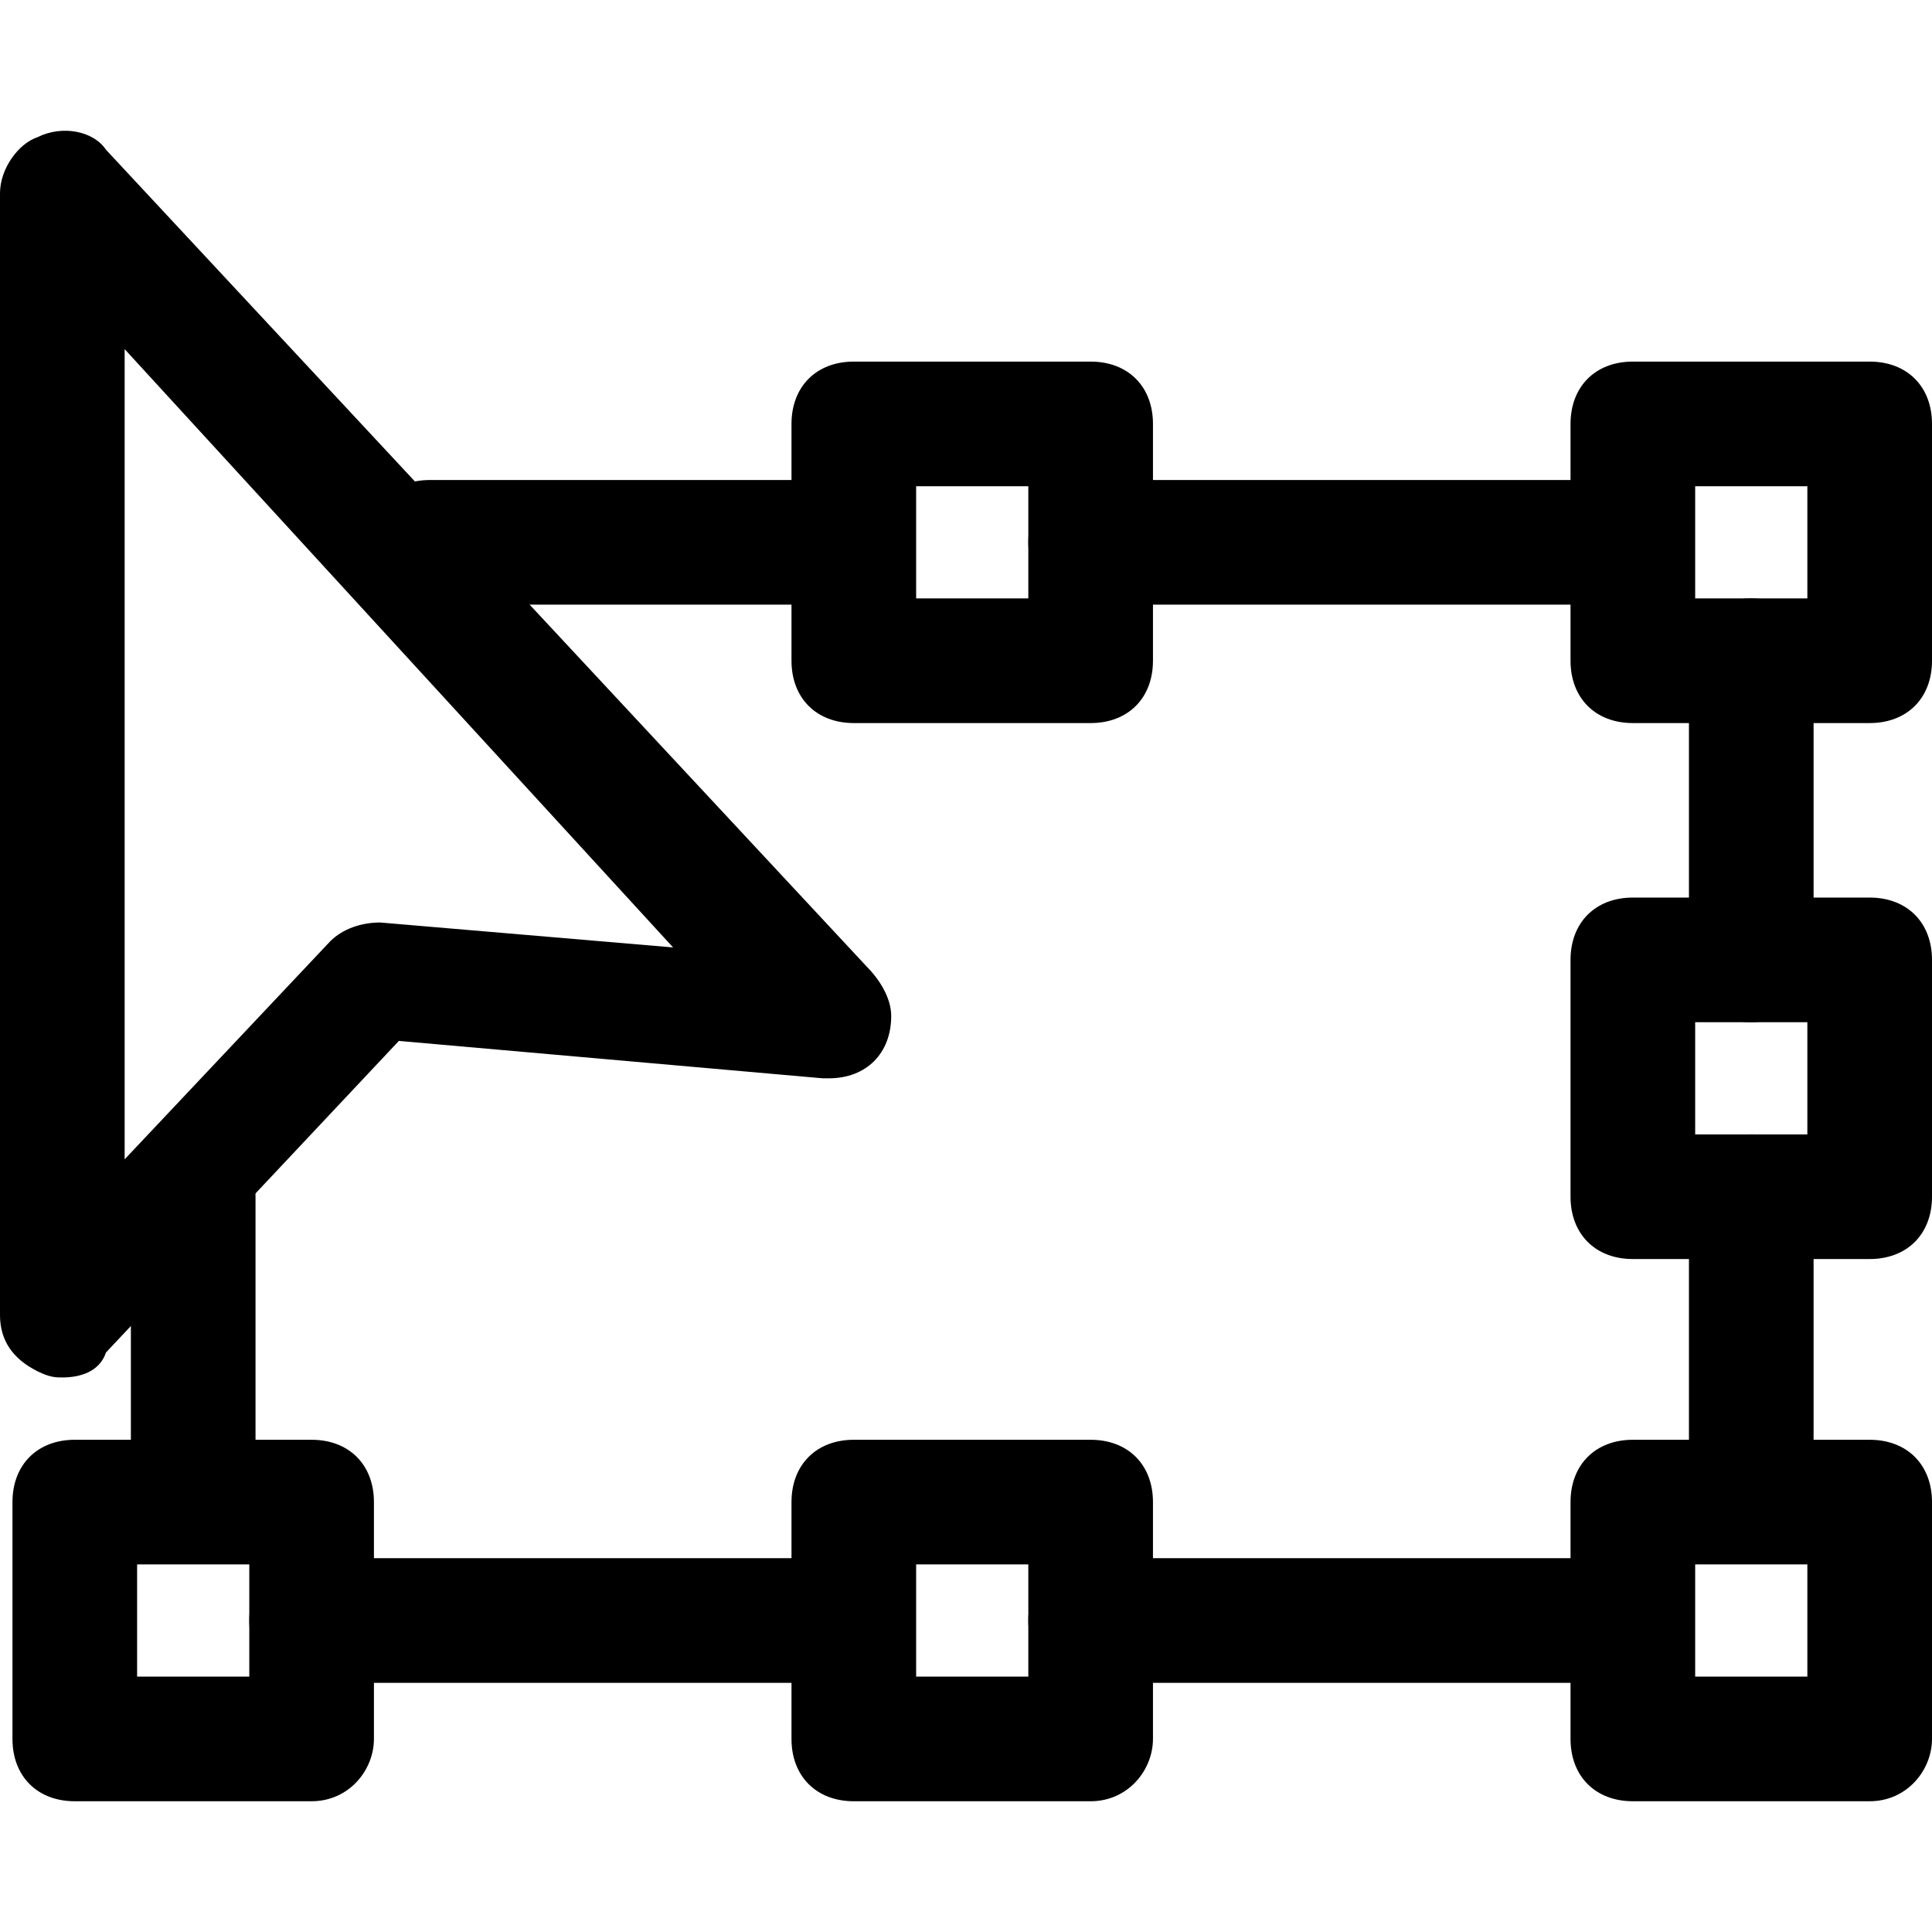
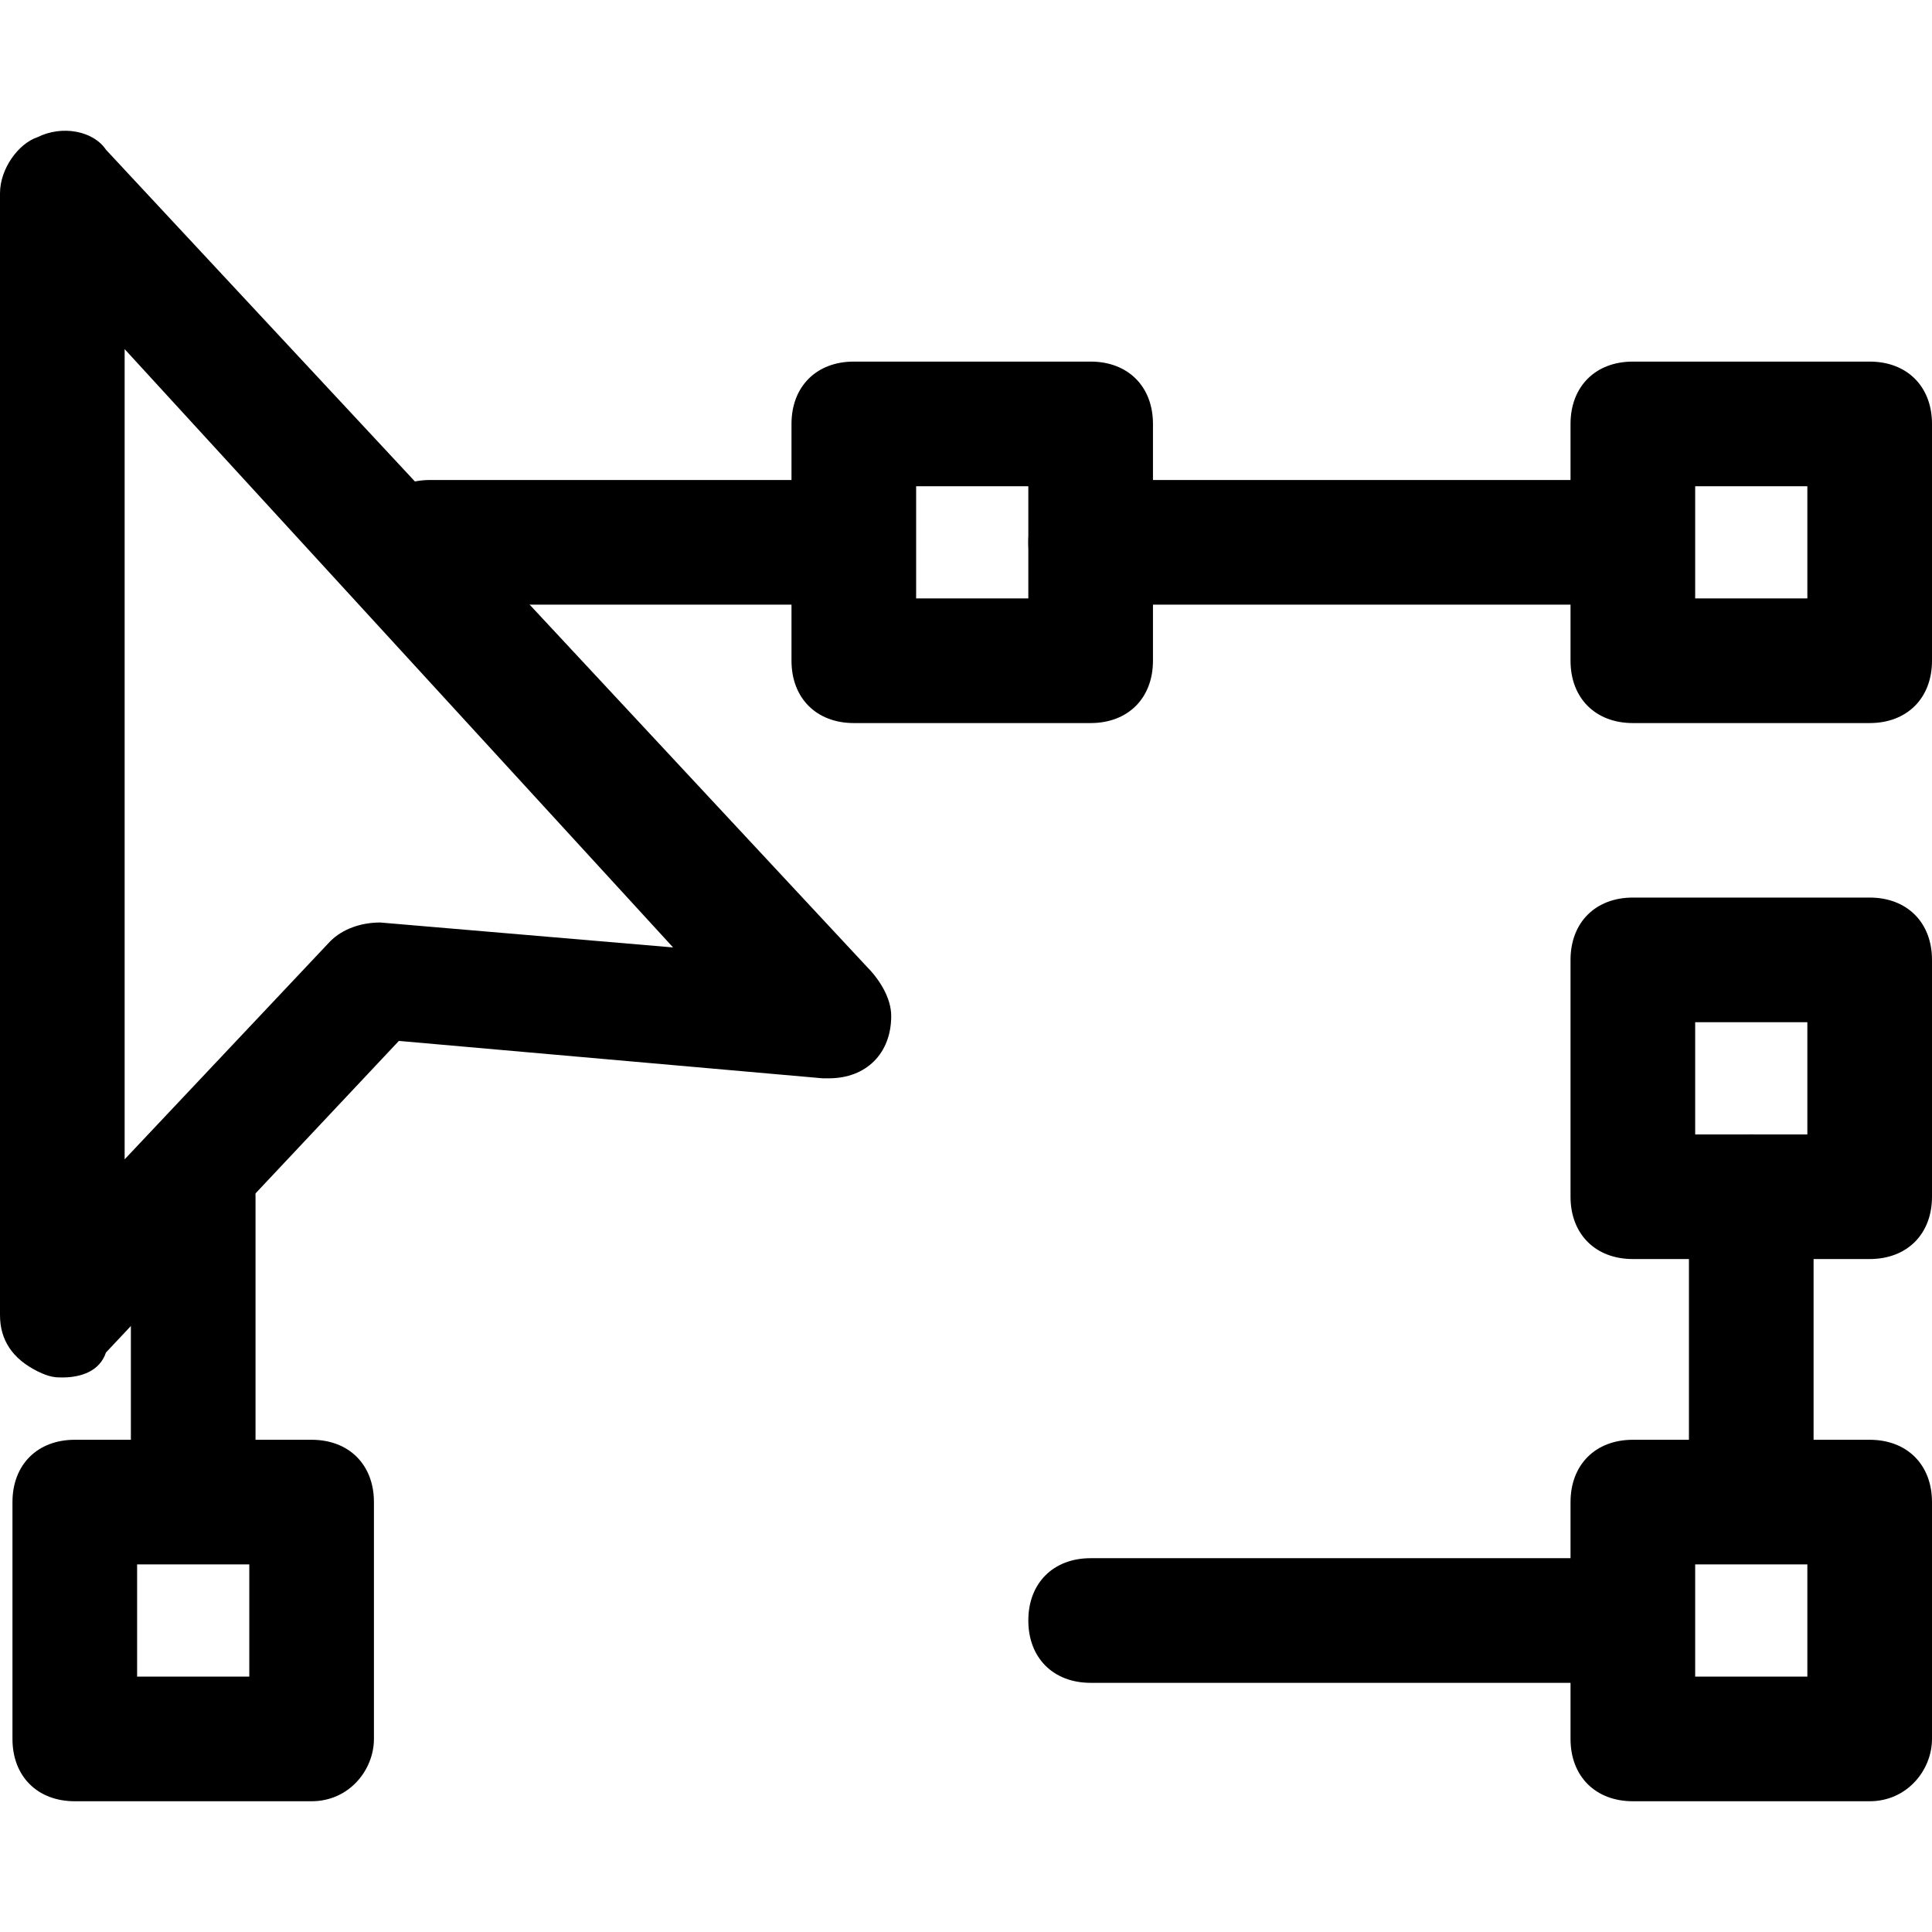
<svg xmlns="http://www.w3.org/2000/svg" fill="#000000" height="800px" width="800px" version="1.1" id="Layer_1" viewBox="0 0 496 496" xml:space="preserve">
  <g>
    <g>
      <path d="M80,369.632H19.2c-9.6,0-16,6.4-16,16v60.8c0,9.6,6.4,16,16,16H80c9.6,0,16-8,16-16v-60.8    C96,376.032,89.6,369.632,80,369.632z M64,430.432H35.2v-28.8H64V430.432z" />
    </g>
  </g>
  <g>
    <g>
-       <path d="M280,369.632h-60.8c-9.6,0-16,6.4-16,16v60.8c0,9.6,6.4,16,16,16H280c9.6,0,16-8,16-16v-60.8    C296,376.032,289.6,369.632,280,369.632z M264,430.432h-28.8h0v-28.8H264V430.432z" />
-     </g>
+       </g>
  </g>
  <g>
    <g>
      <path d="M480,369.632h-60.8c-9.6,0-16,6.4-16,16v60.8c0,9.6,6.4,16,16,16H480c9.6,0,16-8,16-16v-60.8    C496,376.032,489.6,369.632,480,369.632z M464,430.432h-28.8v-28.8H464V430.432z" />
    </g>
  </g>
  <g>
    <g>
      <path d="M280,92.832h-60.8c-9.6,0-16,6.4-16,16v60.8c0,9.6,6.4,16,16,16H280c9.6,0,16-6.4,16-16v-60.8    C296,99.232,289.6,92.832,280,92.832z M264,153.632h-28.8h0v-28.8H264V153.632z" />
    </g>
  </g>
  <g>
    <g>
      <path d="M480,92.832h-60.8c-9.6,0-16,6.4-16,16v60.8c0,9.6,6.4,16,16,16H480c9.6,0,16-6.4,16-16v-60.8    C496,99.232,489.6,92.832,480,92.832z M464,153.632h-28.8v-28.8H464V153.632z" />
    </g>
  </g>
  <g>
    <g>
      <path d="M480,230.432h-60.8c-9.6,0-16,6.4-16,16v60.8c0,9.6,6.4,16,16,16H480c9.6,0,16-6.4,16-16v-60.8    C496,236.832,489.6,230.432,480,230.432z M464,291.232h-28.8v-28.8H464V291.232z" />
    </g>
  </g>
  <g>
    <g>
      <path d="M222.4,248.032L27.2,38.432c-3.2-4.8-11.2-6.4-17.6-3.2c-4.8,1.6-9.6,8-9.6,14.4v288c0,6.4,3.2,11.2,9.6,14.4    c3.2,1.6,4.8,1.6,6.4,1.6c4.8,0,9.6-1.6,11.2-6.4l75.2-80l108.8,9.6h1.6c9.6,0,16-6.4,16-16    C228.8,256.032,225.6,251.232,222.4,248.032z M97.6,236.832c-4.8,0-9.6,1.6-12.8,4.8l-52.8,56v-208l140.8,153.6L97.6,236.832z" />
    </g>
  </g>
  <g>
    <g>
      <path d="M217.6,123.232H110.4c-9.6,0-16,6.4-16,16c0,9.6,6.4,16,16,16h108.8c8,0,14.4-6.4,14.4-16    C233.6,129.632,227.2,123.232,217.6,123.232z" />
    </g>
  </g>
  <g>
    <g>
      <path d="M403.2,123.232H280c-9.6,0-16,6.4-16,16c0,9.6,6.4,16,16,16h123.2c9.6,0,16-6.4,16-16    C419.2,129.632,412.8,123.232,403.2,123.232z" />
    </g>
  </g>
  <g>
    <g>
      <path d="M403.2,400.032H280c-9.6,0-16,6.4-16,16c0,9.6,6.4,16,16,16h123.2c9.6,0,16-6.4,16-16    C419.2,406.432,412.8,400.032,403.2,400.032z" />
    </g>
  </g>
  <g>
    <g>
-       <path d="M203.2,400.032H80c-9.6,0-16,6.4-16,16c0,9.6,6.4,16,16,16h123.2c9.6,0,16-6.4,16-16    C219.2,406.432,212.8,400.032,203.2,400.032z" />
-     </g>
+       </g>
  </g>
  <g>
    <g>
-       <path d="M449.6,153.632c-9.6,0-16,6.4-16,16v76.8c0,9.6,6.4,16,16,16c8,0,16-6.4,16-16v-76.8    C465.6,160.032,459.2,153.632,449.6,153.632z" />
-     </g>
+       </g>
  </g>
  <g>
    <g>
      <path d="M449.6,291.232c-9.6,0-16,6.4-16,16v76.8c0,9.6,6.4,16,16,16c8,0,16-6.4,16-16v-76.8    C465.6,297.632,459.2,291.232,449.6,291.232z" />
    </g>
  </g>
  <g>
    <g>
      <path d="M49.6,291.232c-9.6,0-16,6.4-16,16v76.8c0,9.6,6.4,16,16,16s16-6.4,16-16v-76.8C65.6,297.632,59.2,291.232,49.6,291.232z" />
    </g>
  </g>
</svg>